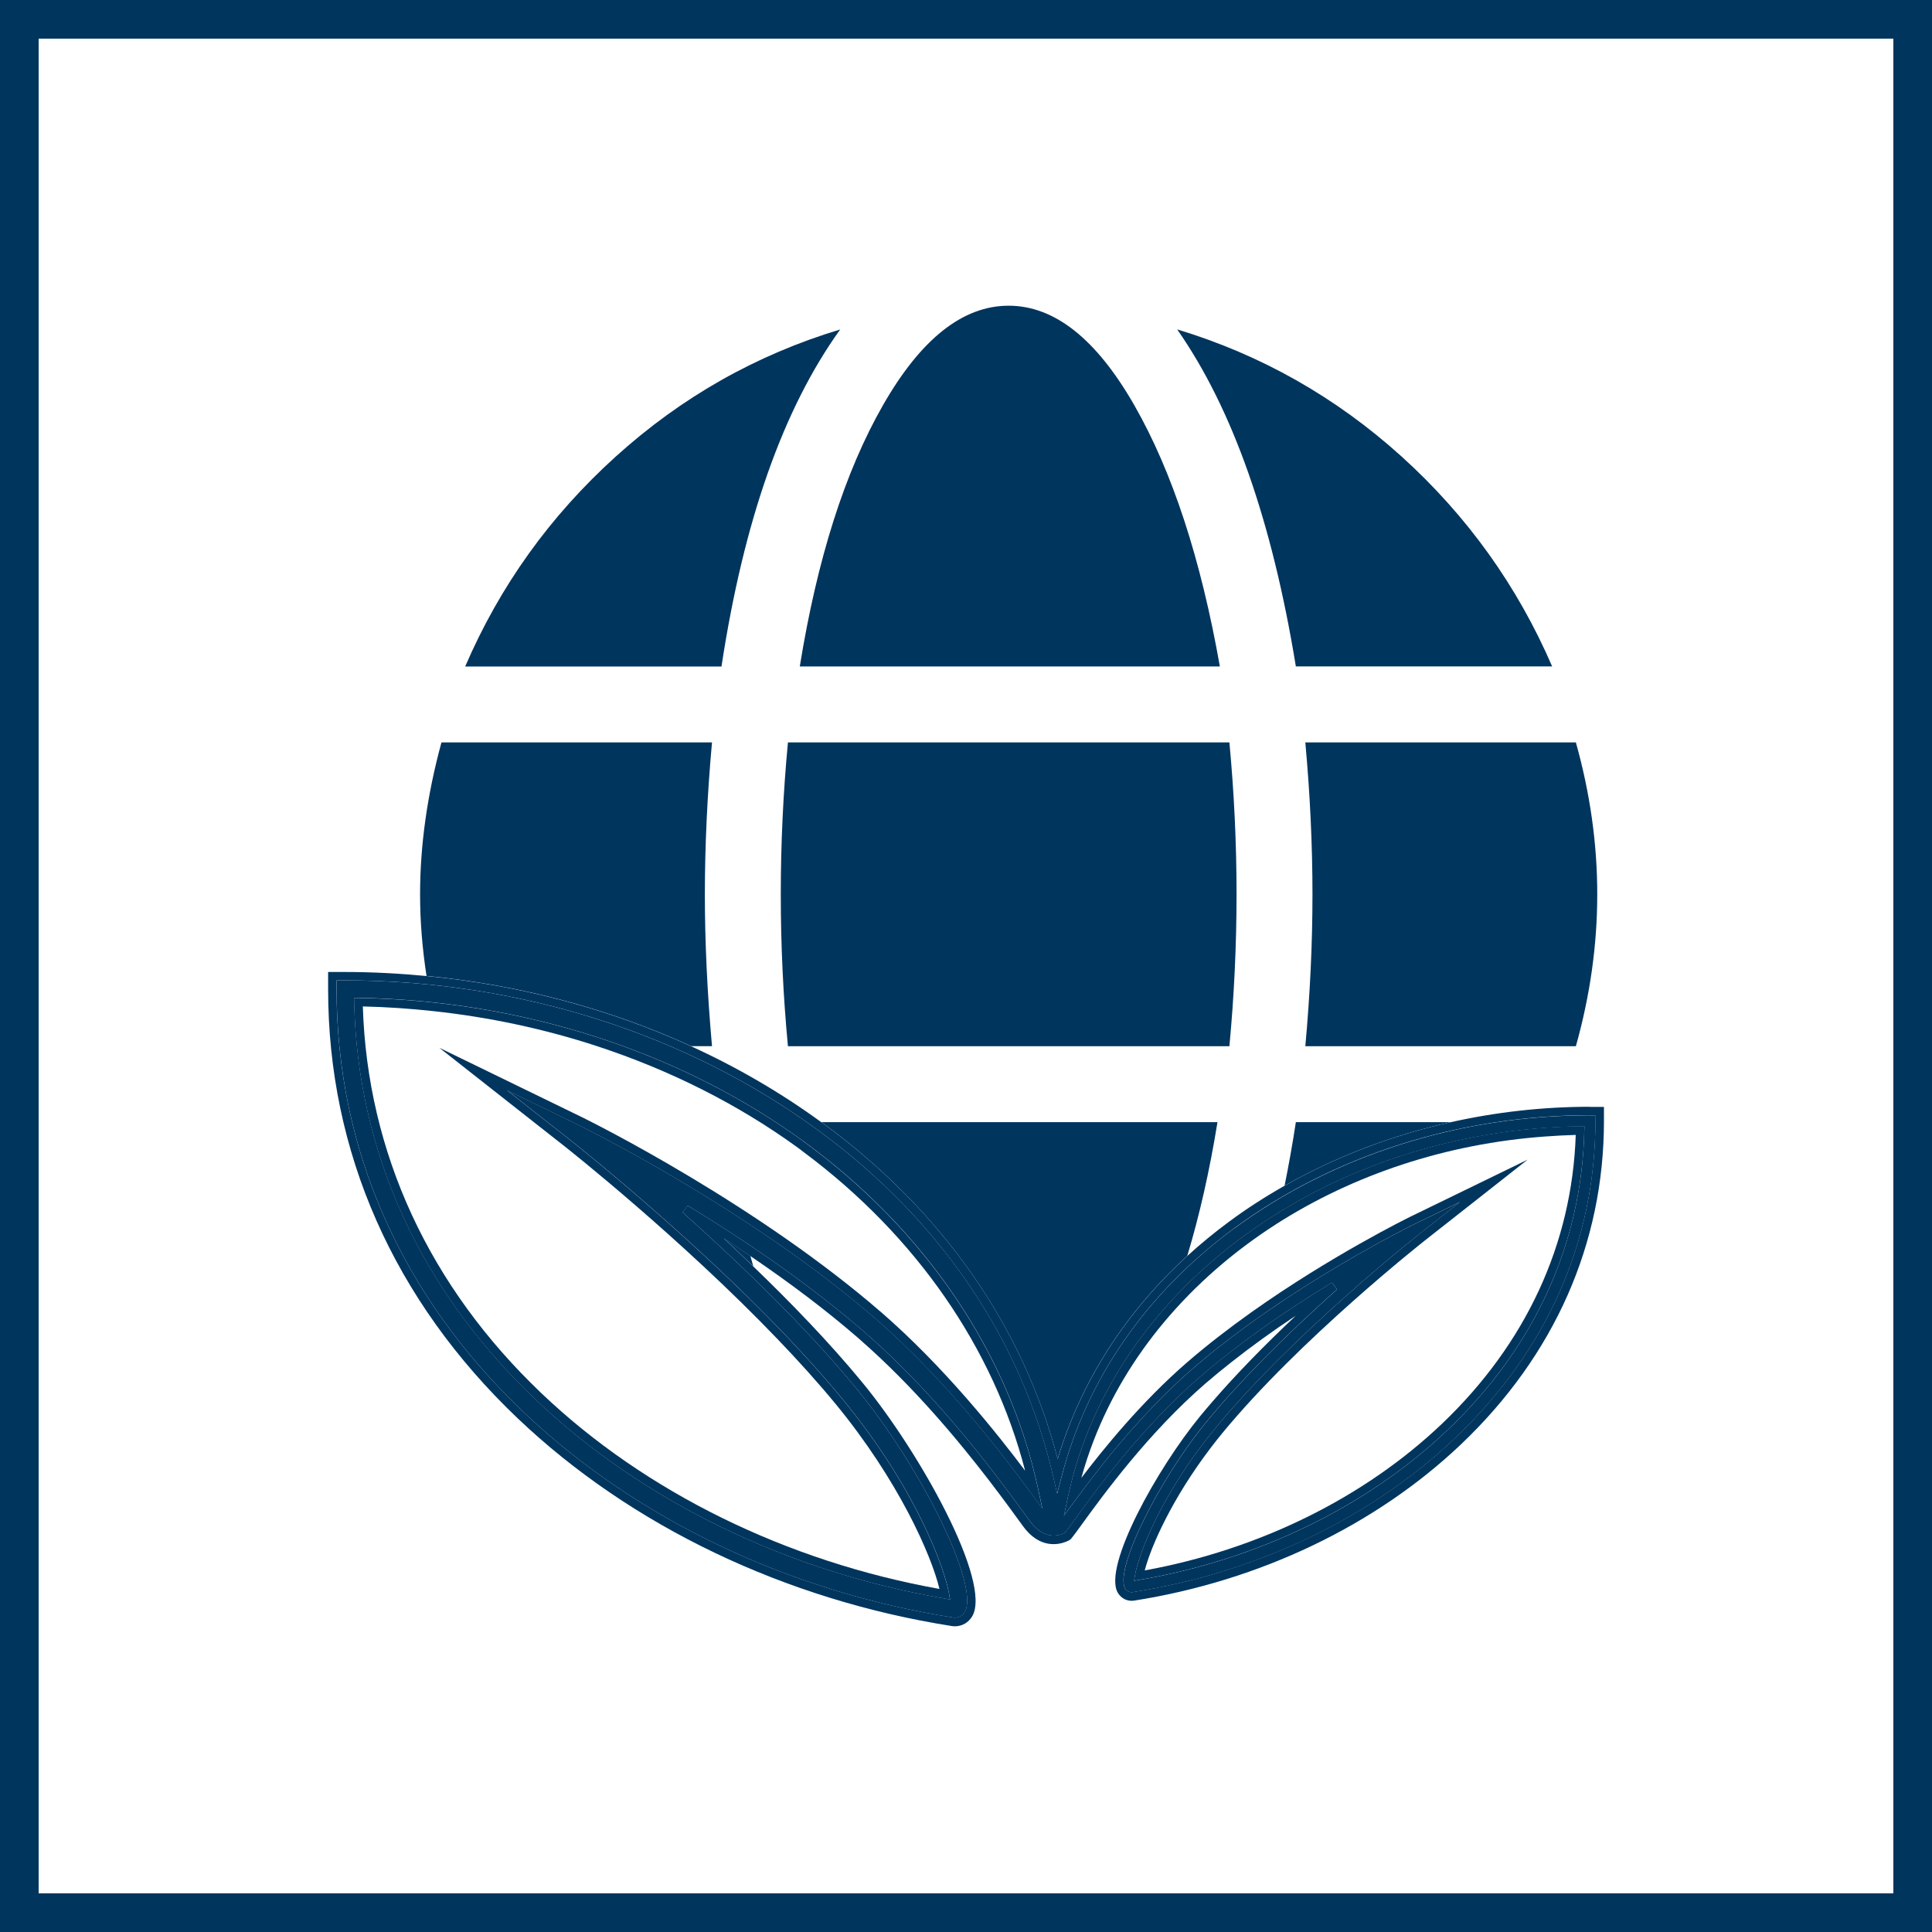
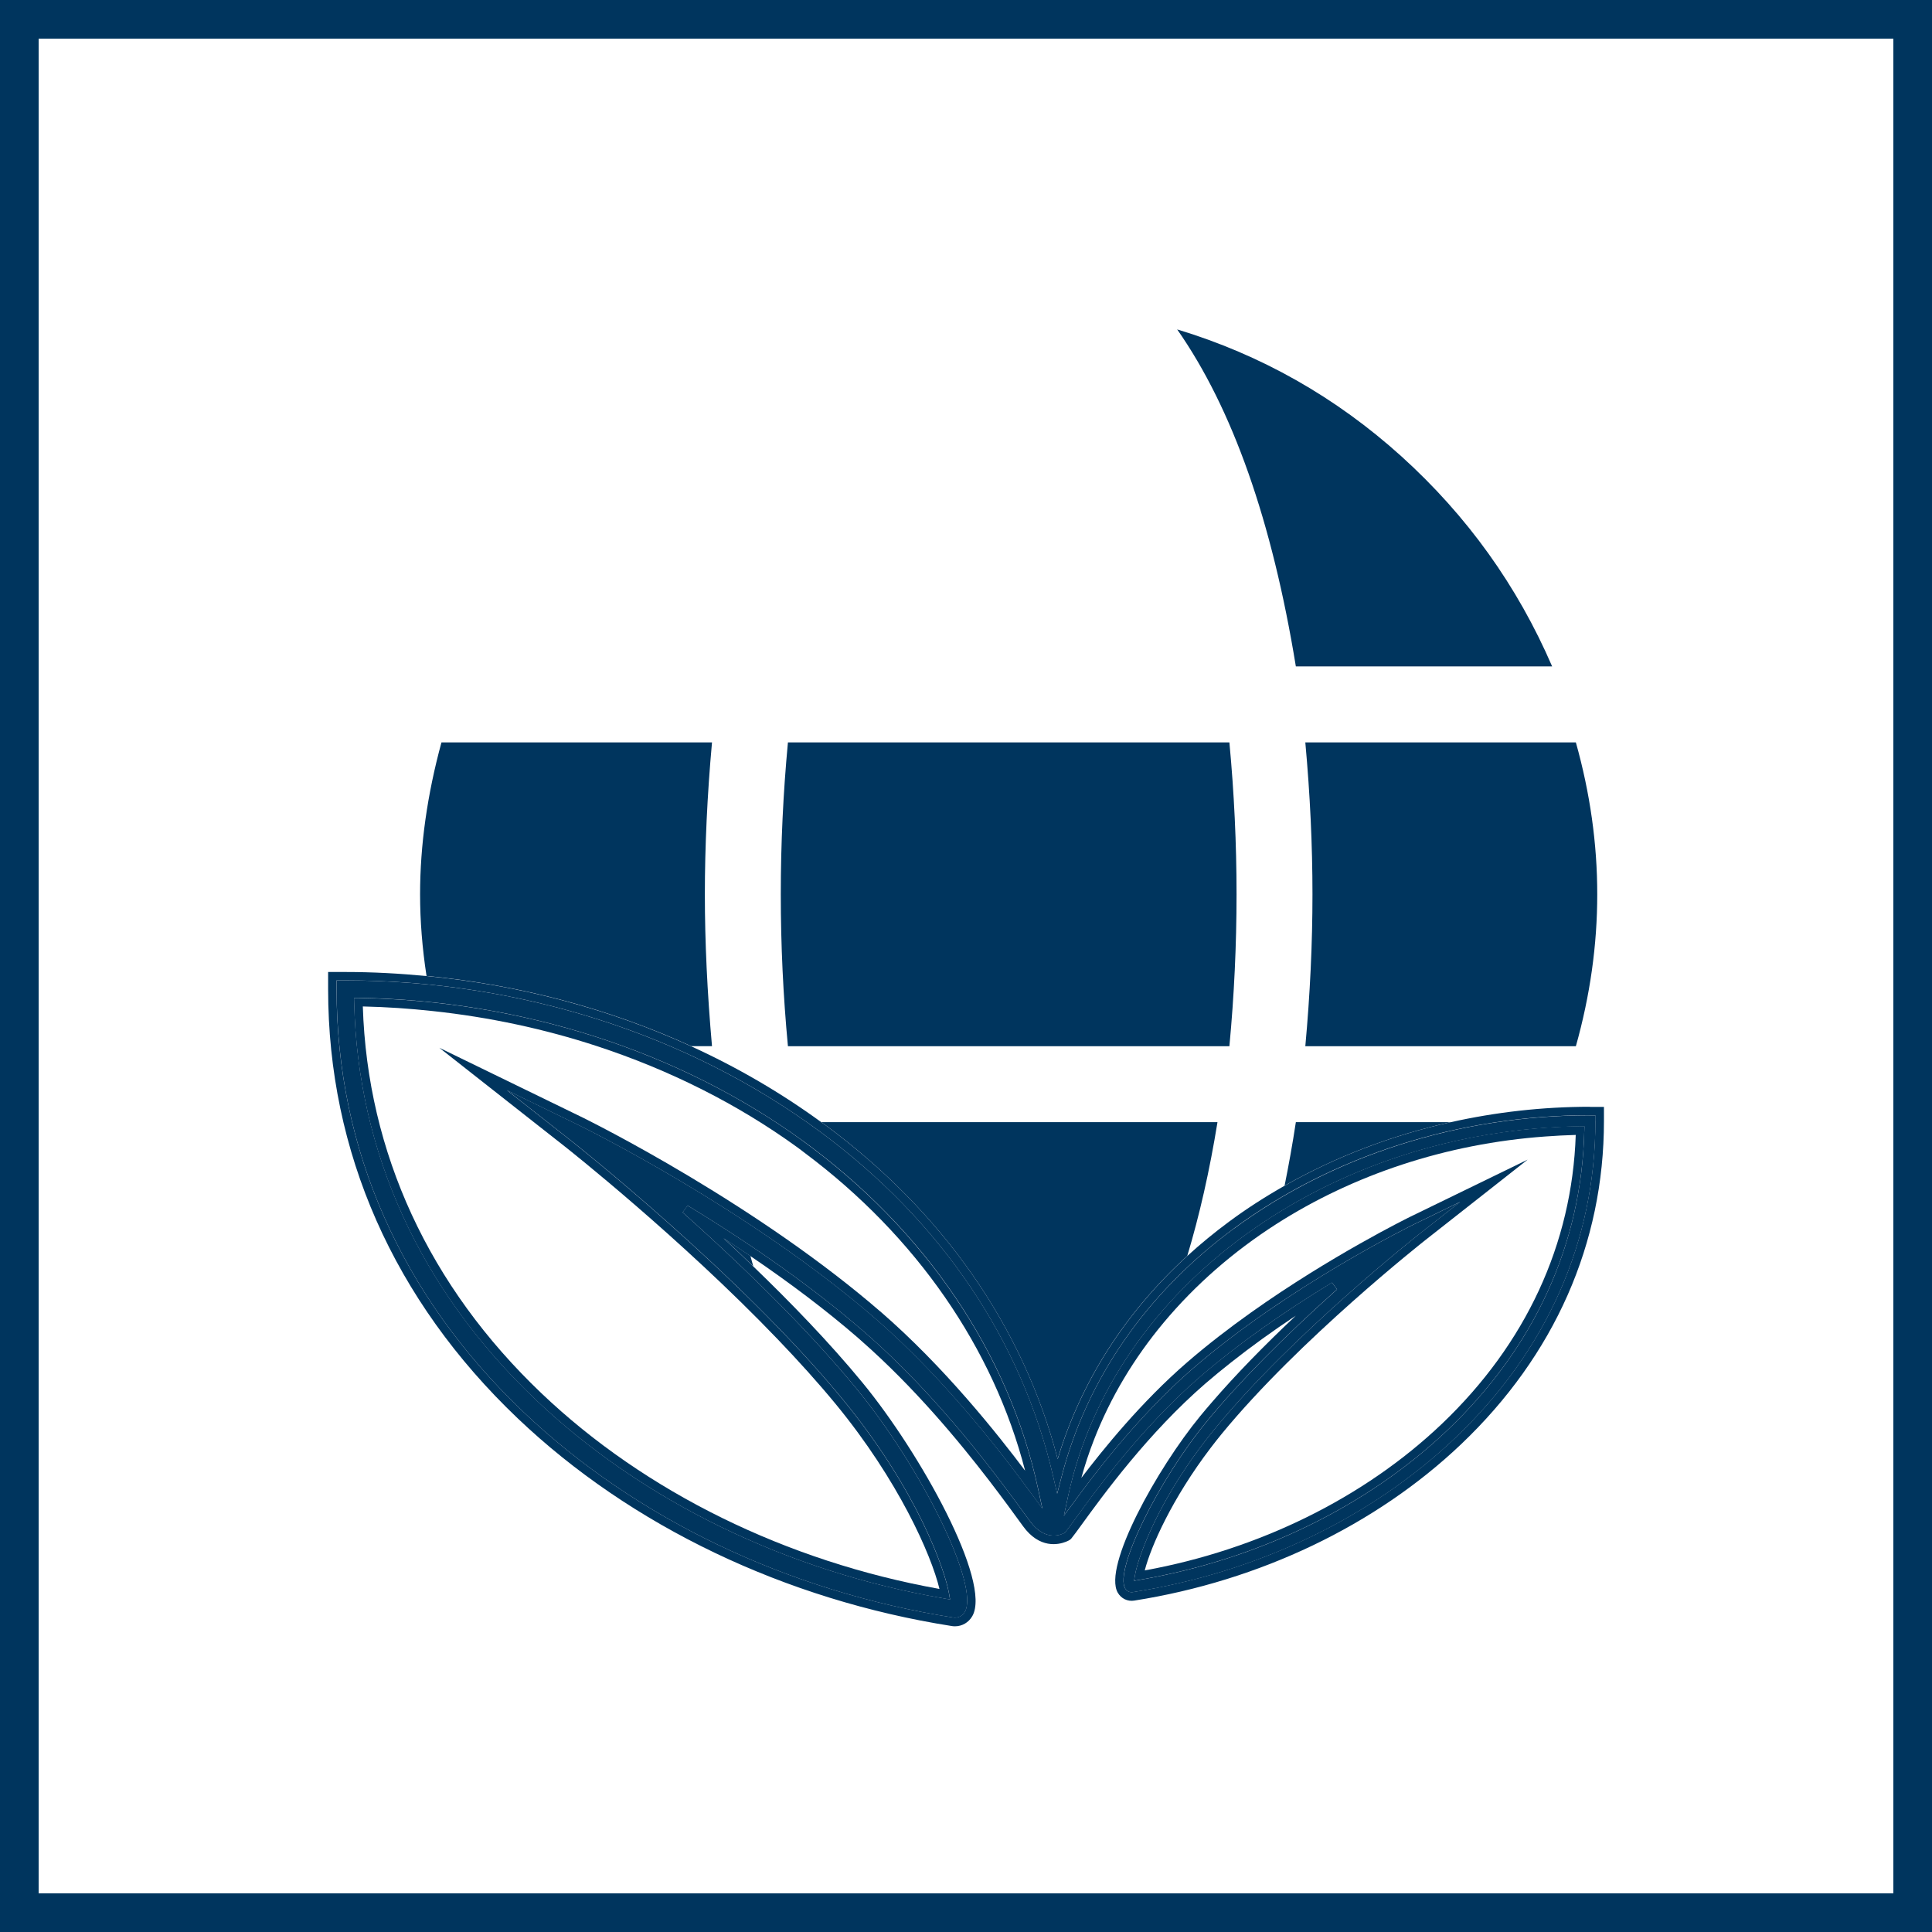
<svg xmlns="http://www.w3.org/2000/svg" id="Layer_2" data-name="Layer 2" viewBox="0 0 300 300">
  <rect x="0" y="0" width="300" height="300" fill="#808080" stroke="none" />
  <defs>
    <style>
      .cls-1 {
        fill: none;
      }

      .cls-1, .cls-2, .cls-3 {
        stroke-width: 0px;
      }

      .cls-2 {
        fill: #00355e;
      }

      .cls-3 {
        fill: #fff;
      }
    </style>
  </defs>
  <g id="Layer_1-2" data-name="Layer 1">
    <g>
      <rect class="cls-3" x="3" y="3" width="294" height="294" />
      <path class="cls-2" d="M294,6v288H6V6h288M300,0H0v300h300V0h0Z" />
    </g>
    <g>
      <path class="cls-1" d="M123.79,178.15c-9.27-6.72-19.8-12-31.07-15.69h-24.17c-.5-1.83-.93-3.64-1.32-5.45-3.6-.39-7.24-.64-10.89-.72.7,22.7,10.28,43.46,27.74,60.07,16.13,15.35,38.05,26.12,61.8,30.38-1.28-5.35-6.42-16.93-16.08-28.67-2.77-3.37-5.83-6.76-9.01-10.07,2.78,7.13,6,13.33,9.68,18.58-13.03-3.93-24.63-10.5-34.83-19.72-10.2-9.21-18-20.08-23.4-32.62h10.66l-14.67-11.54,22.4,10.9s.49.24,1.28.65h20.13c.75,4.58,1.6,8.94,2.55,13.1,4.93,3.17,10.17,6.78,15.26,10.71-1.89-5.73-3.48-12.04-4.78-18.95-.43-.32-.84-.65-1.27-.96Z" />
      <path class="cls-1" d="M180.73,205.32c-1.4,3.4-2.92,6.57-4.57,9.47-2.03,3.55-4.13,6.47-6.3,8.8-.75,1.93-1.4,3.89-1.95,5.89,3.3-4.35,9.29-11.78,16.45-17.97,3.15-2.72,6.49-5.29,9.82-7.66,1.49-4.29,2.82-8.87,3.99-13.78-6.68,4.28-12.57,9.42-17.44,15.25Z" />
-       <path class="cls-1" d="M244.67,176.23c-1.57.04-3.13.12-4.68.24-5.35,11.59-12.8,21.74-22.38,30.4-8.82,7.97-18.7,13.95-29.63,17.97-5.97,7.84-9.27,15.26-10.23,19.01,17.73-3.22,34.07-11.28,46.12-22.75,13.04-12.41,20.22-27.91,20.79-44.87Z" />
      <path class="cls-2" d="M116.97,196.63c-.15-.53-.3-1.07-.45-1.61-1.36-.92-2.74-1.84-4.16-2.76,1.49,1.38,3.04,2.86,4.61,4.37Z" />
      <path class="cls-2" d="M164.23,226.56c3.59-11.98,10.47-22.73,20.13-31.55,1.89-6.27,3.46-13.17,4.69-20.76h-61.51c.18.13.36.25.54.38,18.35,13.53,30.81,31.44,36.16,51.93Z" />
      <path class="cls-2" d="M121.24,138.87c0,7.87.37,15.73,1.11,23.59h68.55c.74-7.86,1.11-15.72,1.11-23.59s-.37-15.72-1.11-23.59h-68.55c-.74,7.87-1.11,15.73-1.11,23.59Z" />
-       <path class="cls-2" d="M130.46,51.16c-13.03,3.93-24.63,10.5-34.83,19.72-10.2,9.21-18,20.08-23.4,32.62h39.8c3.44-22.6,9.58-40.04,18.43-52.33Z" />
      <path class="cls-2" d="M241.02,103.49c-5.41-12.53-13.21-23.4-23.4-32.62-10.2-9.21-21.81-15.78-34.83-19.72,8.6,12.29,14.74,29.73,18.43,52.33h39.8Z" />
      <path class="cls-2" d="M203.8,138.87c0,7.62-.37,15.48-1.11,23.59h42.01c2.21-7.86,3.32-15.72,3.32-23.59s-1.11-15.72-3.32-23.59h-42.01c.74,8.11,1.11,15.97,1.11,23.59Z" />
-       <path class="cls-2" d="M189.42,103.49c-2.95-16.71-7.37-30.22-13.27-40.54-5.9-10.32-12.41-15.48-19.53-15.48s-13.64,5.16-19.53,15.48c-5.9,10.32-10.2,23.83-12.9,40.54h65.23Z" />
      <path class="cls-2" d="M110.56,162.46c-.74-8.35-1.11-16.22-1.11-23.59s.37-15.48,1.11-23.59h-42.01c-2.21,8.11-3.32,15.97-3.32,23.59,0,4.15.34,8.38,1,12.67,14.41,1.38,28.36,5.08,41.1,10.91h3.23Z" />
      <path class="cls-2" d="M201.22,174.25c-.52,3.41-1.11,6.69-1.75,9.86,7.92-4.49,16.64-7.82,25.77-9.86h-24.02Z" />
      <path class="cls-2" d="M191.6,190.77c-13.57,10.01-22.83,23.34-26.76,38.56l-.68,2.61-.61-2.63c-4.89-21.2-17.43-39.74-36.26-53.62-20.51-15.12-46.67-23.45-73.67-23.45h-1.35v1.35c0,24.9,10.04,47.61,29.03,65.68,17.38,16.54,41.07,27.87,66.7,31.9.75.12,1.45-.22,1.83-.89,2.28-3.99-6.58-22.18-16.93-34.77-6.55-7.97-15.86-17.39-26.9-27.25l.78-1.06c10.61,6.45,19.78,13,27.24,19.46,12.03,10.4,21.4,23.32,25.9,29.53,2.43,3.35,5.04,2.05,5.45,1.81.39-.49.86-1.13,1.48-1.98,3.39-4.67,10.43-14.39,19.49-22.22,5.62-4.86,12.52-9.79,20.5-14.64l.78,1.06c-8.3,7.41-15.28,14.48-20.2,20.47-7.59,9.23-14.36,23.06-12.71,25.95.25.44.71.67,1.21.59,19.24-3.02,37.01-11.52,50.05-23.94,14.24-13.55,21.77-30.59,21.77-49.25v-.85h-.85c-20.26,0-39.89,6.25-55.28,17.59ZM160.03,231.75c-3.09-4.19-12.47-16.95-24.24-27.13-19.7-17.04-45.5-29.7-45.75-29.83l-11.32-5.51,9.9,7.79c.26.2,26.15,20.63,42.2,40.16,11.74,14.28,15.93,26.65,16.55,30.21l.16.92-.93-.16c-24.38-4.18-46.91-15.15-63.44-30.89-17.89-17.03-27.63-38.36-28.16-61.68l-.02-.69h.69c25.29.4,49.76,8.26,68.9,22.13,19.09,13.83,32.1,33.06,36.64,54.14l.65,3.02-1.83-2.49ZM246.01,175.57c-.4,17.58-7.74,33.65-21.22,46.48-12.45,11.85-29.42,20.12-47.77,23.26l-.93.16.16-.92c.47-2.69,3.63-12.03,12.48-22.79,12.13-14.76,31.55-30.06,31.75-30.21l6.24-4.91-7.14,3.47c-.19.09-19.53,9.57-34.36,22.4-8.82,7.63-15.88,17.22-18.19,20.37l-1.83,2.49.65-3.02c7.05-32.69,40.48-56.85,79.49-57.45h.69s-.02.68-.02.68Z" />
      <path class="cls-2" d="M246.88,171.86c-7.35,0-14.62.83-21.64,2.4-9.14,2.04-17.85,5.37-25.77,9.86-3,1.7-5.9,3.56-8.65,5.6-2.27,1.68-4.42,3.45-6.45,5.3-9.66,8.82-16.54,19.57-20.13,31.55-5.34-20.49-17.8-38.4-36.16-51.93-.18-.13-.36-.25-.54-.38-6.27-4.57-13.05-8.52-20.21-11.79-12.75-5.83-26.7-9.53-41.1-10.91-4.17-.4-8.38-.63-12.61-.63h-2.67v2.67c0,25.27,10.18,48.31,29.44,66.64,17.57,16.72,41.51,28.18,67.4,32.25.17.03.34.04.5.04,1.11,0,2.12-.59,2.69-1.58,3.03-5.31-8.08-25.35-17.06-36.26-5.11-6.22-11.21-12.51-16.95-18.04-1.57-1.52-3.12-2.99-4.61-4.37,1.42.92,2.8,1.84,4.16,2.76,6.22,4.22,11.8,8.45,16.64,12.64.21.18.41.37.62.55,8.1,7.12,14.96,15.35,19.86,21.73,2.12,2.76,3.88,5.19,5.21,7.02,2.57,3.55,5.51,2.88,6.65,2.43.37-.15.69-.29.86-.52.41-.51.9-1.18,1.55-2.08,3.36-4.63,10.35-14.26,19.29-22,1.26-1.09,2.6-2.18,3.98-3.27,3.05-2.41,6.39-4.83,10.03-7.24-5.04,4.75-9.37,9.21-12.93,13.33-.65.75-1.28,1.49-1.88,2.22-6.78,8.24-15.15,23.4-12.84,27.45.52.92,1.53,1.41,2.56,1.24,19.5-3.07,37.52-11.69,50.76-24.28,14.51-13.81,22.18-31.17,22.18-50.21v-2.17h-2.17ZM247.73,174.03c0,18.67-7.53,35.7-21.77,49.25-13.04,12.41-30.81,20.91-50.05,23.94-.49.08-.95-.15-1.21-.59-1.65-2.89,5.12-16.72,12.71-25.95,4.92-5.98,11.9-13.06,20.2-20.47l-.78-1.06c-7.98,4.86-14.88,9.78-20.5,14.64-9.06,7.84-16.11,17.55-19.49,22.22-.62.85-1.08,1.49-1.48,1.98-.41.24-3.01,1.54-5.45-1.81-4.5-6.21-13.87-19.12-25.9-29.53-7.47-6.46-16.63-13.01-27.24-19.46l-.78,1.06c11.04,9.86,20.35,19.28,26.9,27.25,10.35,12.59,19.21,30.78,16.93,34.77-.38.67-1.08,1.01-1.83.89-25.63-4.03-49.32-15.36-66.7-31.9-18.99-18.07-29.03-40.79-29.03-65.68v-1.35h1.35c27,0,53.17,8.33,73.67,23.45,18.82,13.88,31.36,32.42,36.26,53.62l.61,2.63.68-2.61c3.94-15.22,13.19-28.55,26.76-38.56,15.39-11.35,35.02-17.59,55.28-17.59h.85v.85Z" />
      <path class="cls-2" d="M124.56,177.08c-19.14-13.87-43.61-21.73-68.9-22.12h-.69s.02.68.02.68c.53,23.33,10.27,44.66,28.16,61.68,16.54,15.74,39.07,26.71,63.44,30.89l.93.16-.16-.92c-.62-3.56-4.82-15.94-16.55-30.21-16.05-19.53-41.94-39.95-42.2-40.16l-9.9-7.79,11.32,5.51c.26.13,26.06,12.79,45.75,29.83,11.76,10.18,21.15,22.94,24.24,27.13l1.83,2.49-.65-3.02c-4.54-21.08-17.56-40.3-36.64-54.14ZM136.66,203.62c-2.21-1.91-4.5-3.77-6.82-5.56-5.09-3.93-10.33-7.54-15.26-10.71-10.41-6.7-19.44-11.45-22.68-13.1-.8-.41-1.25-.63-1.28-.65l-22.4-10.9,14.67,11.54,4.91,3.86c.21.17,17.86,14.1,32.99,29.89,3.17,3.31,6.24,6.7,9.01,10.07,9.65,11.74,14.8,23.32,16.08,28.67-23.75-4.26-45.67-15.02-61.8-30.38-17.45-16.61-27.03-37.37-27.74-60.07,3.66.08,7.29.33,10.89.72,8.75.94,17.32,2.77,25.49,5.45,11.27,3.7,21.81,8.98,31.07,15.69.43.31.85.64,1.27.96,17.19,12.87,29.2,30.21,34.12,49.27-4.22-5.61-12.51-16.1-22.52-24.76Z" />
      <path class="cls-2" d="M165.85,232.34l-.65,3.02,1.83-2.49c2.32-3.15,9.37-12.73,18.19-20.37,14.83-12.82,34.16-22.3,34.36-22.4l7.14-3.47-6.24,4.91c-.19.15-19.61,15.45-31.75,30.21-8.85,10.76-12.01,20.1-12.48,22.79l-.16.92.93-.16c18.35-3.15,35.32-11.41,47.77-23.26,13.48-12.83,20.82-28.9,21.22-46.48l.02-.69h-.69c-39.01.61-72.45,24.78-79.49,57.46ZM177.76,243.84c.96-3.74,4.26-11.17,10.23-19.01.57-.74,1.15-1.49,1.76-2.23,12.04-14.65,31.35-29.86,31.54-30.01l15.92-12.52-18.21,8.86c-.15.07-12.34,6.05-24.82,14.93-3.33,2.37-6.67,4.94-9.82,7.66-7.16,6.19-13.14,13.62-16.45,17.97.55-2,1.2-3.97,1.95-5.89,2.56-6.61,6.25-12.74,10.87-18.27,4.87-5.82,10.76-10.97,17.44-15.25,11.92-7.63,26.33-12.5,41.83-13.61,1.55-.11,3.11-.2,4.68-.24-.57,16.95-7.75,32.45-20.79,44.87-12.05,11.47-28.39,19.52-46.12,22.75Z" />
    </g>
  </g>
</svg>